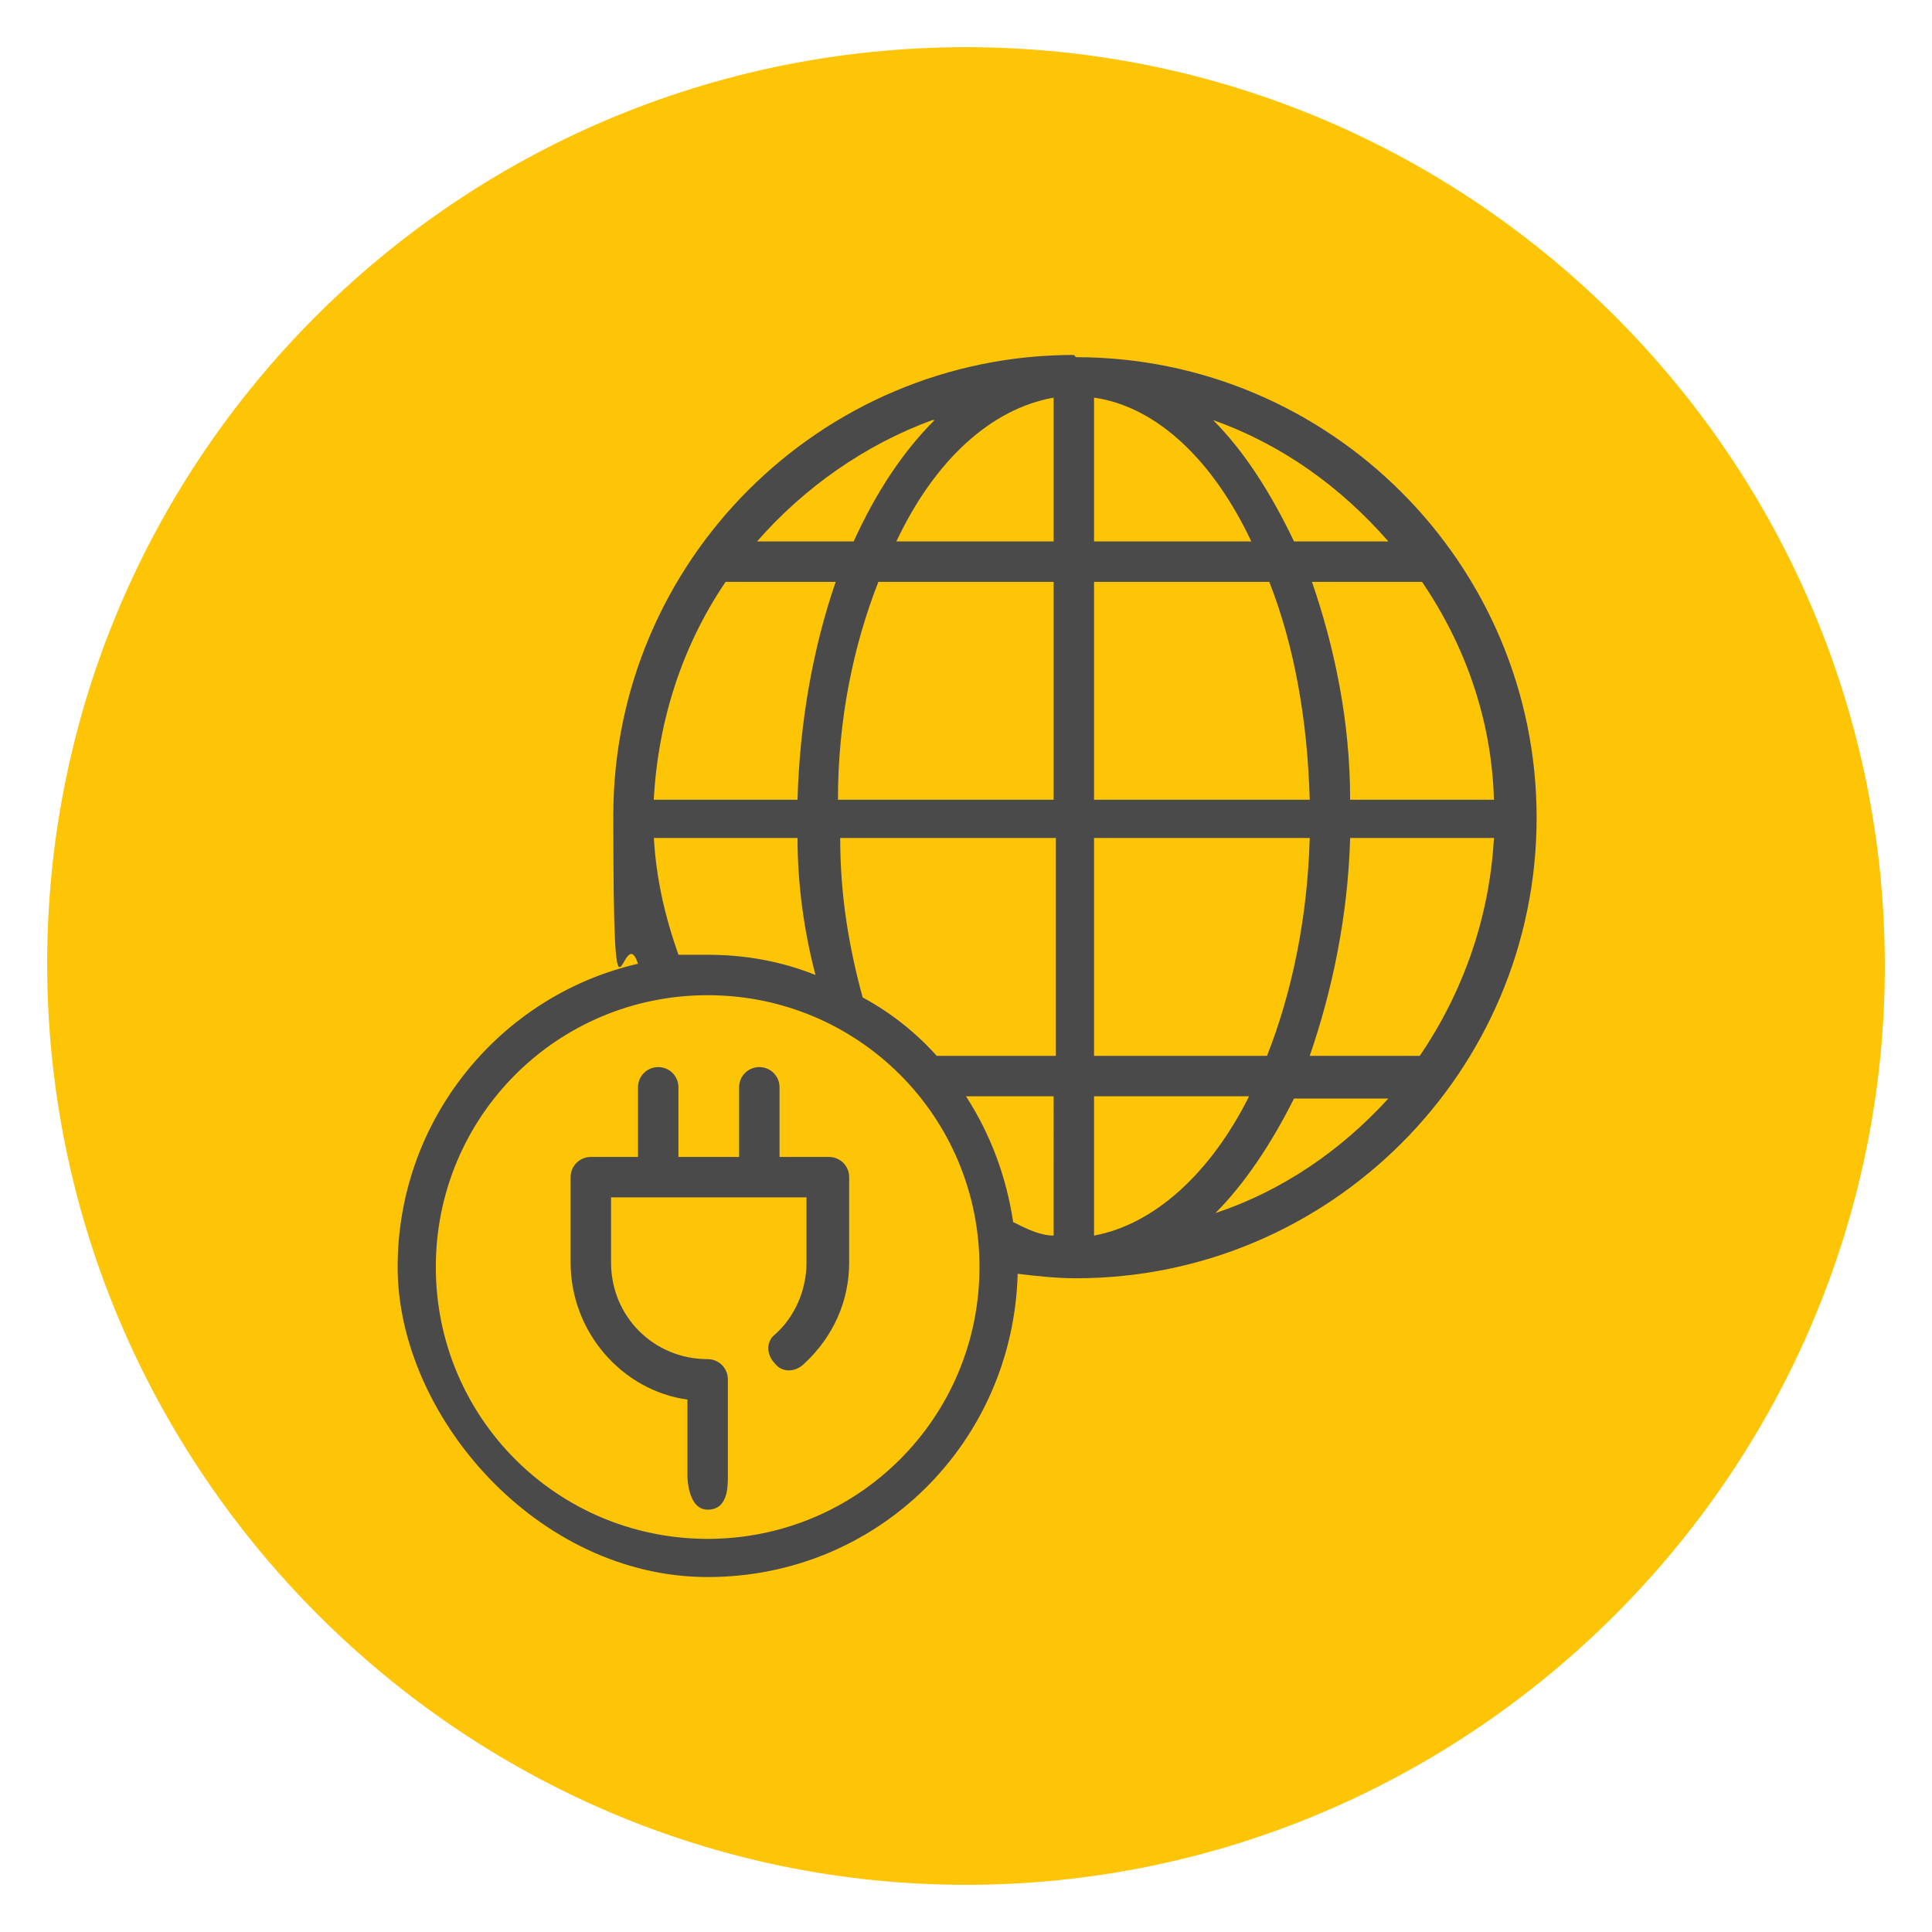
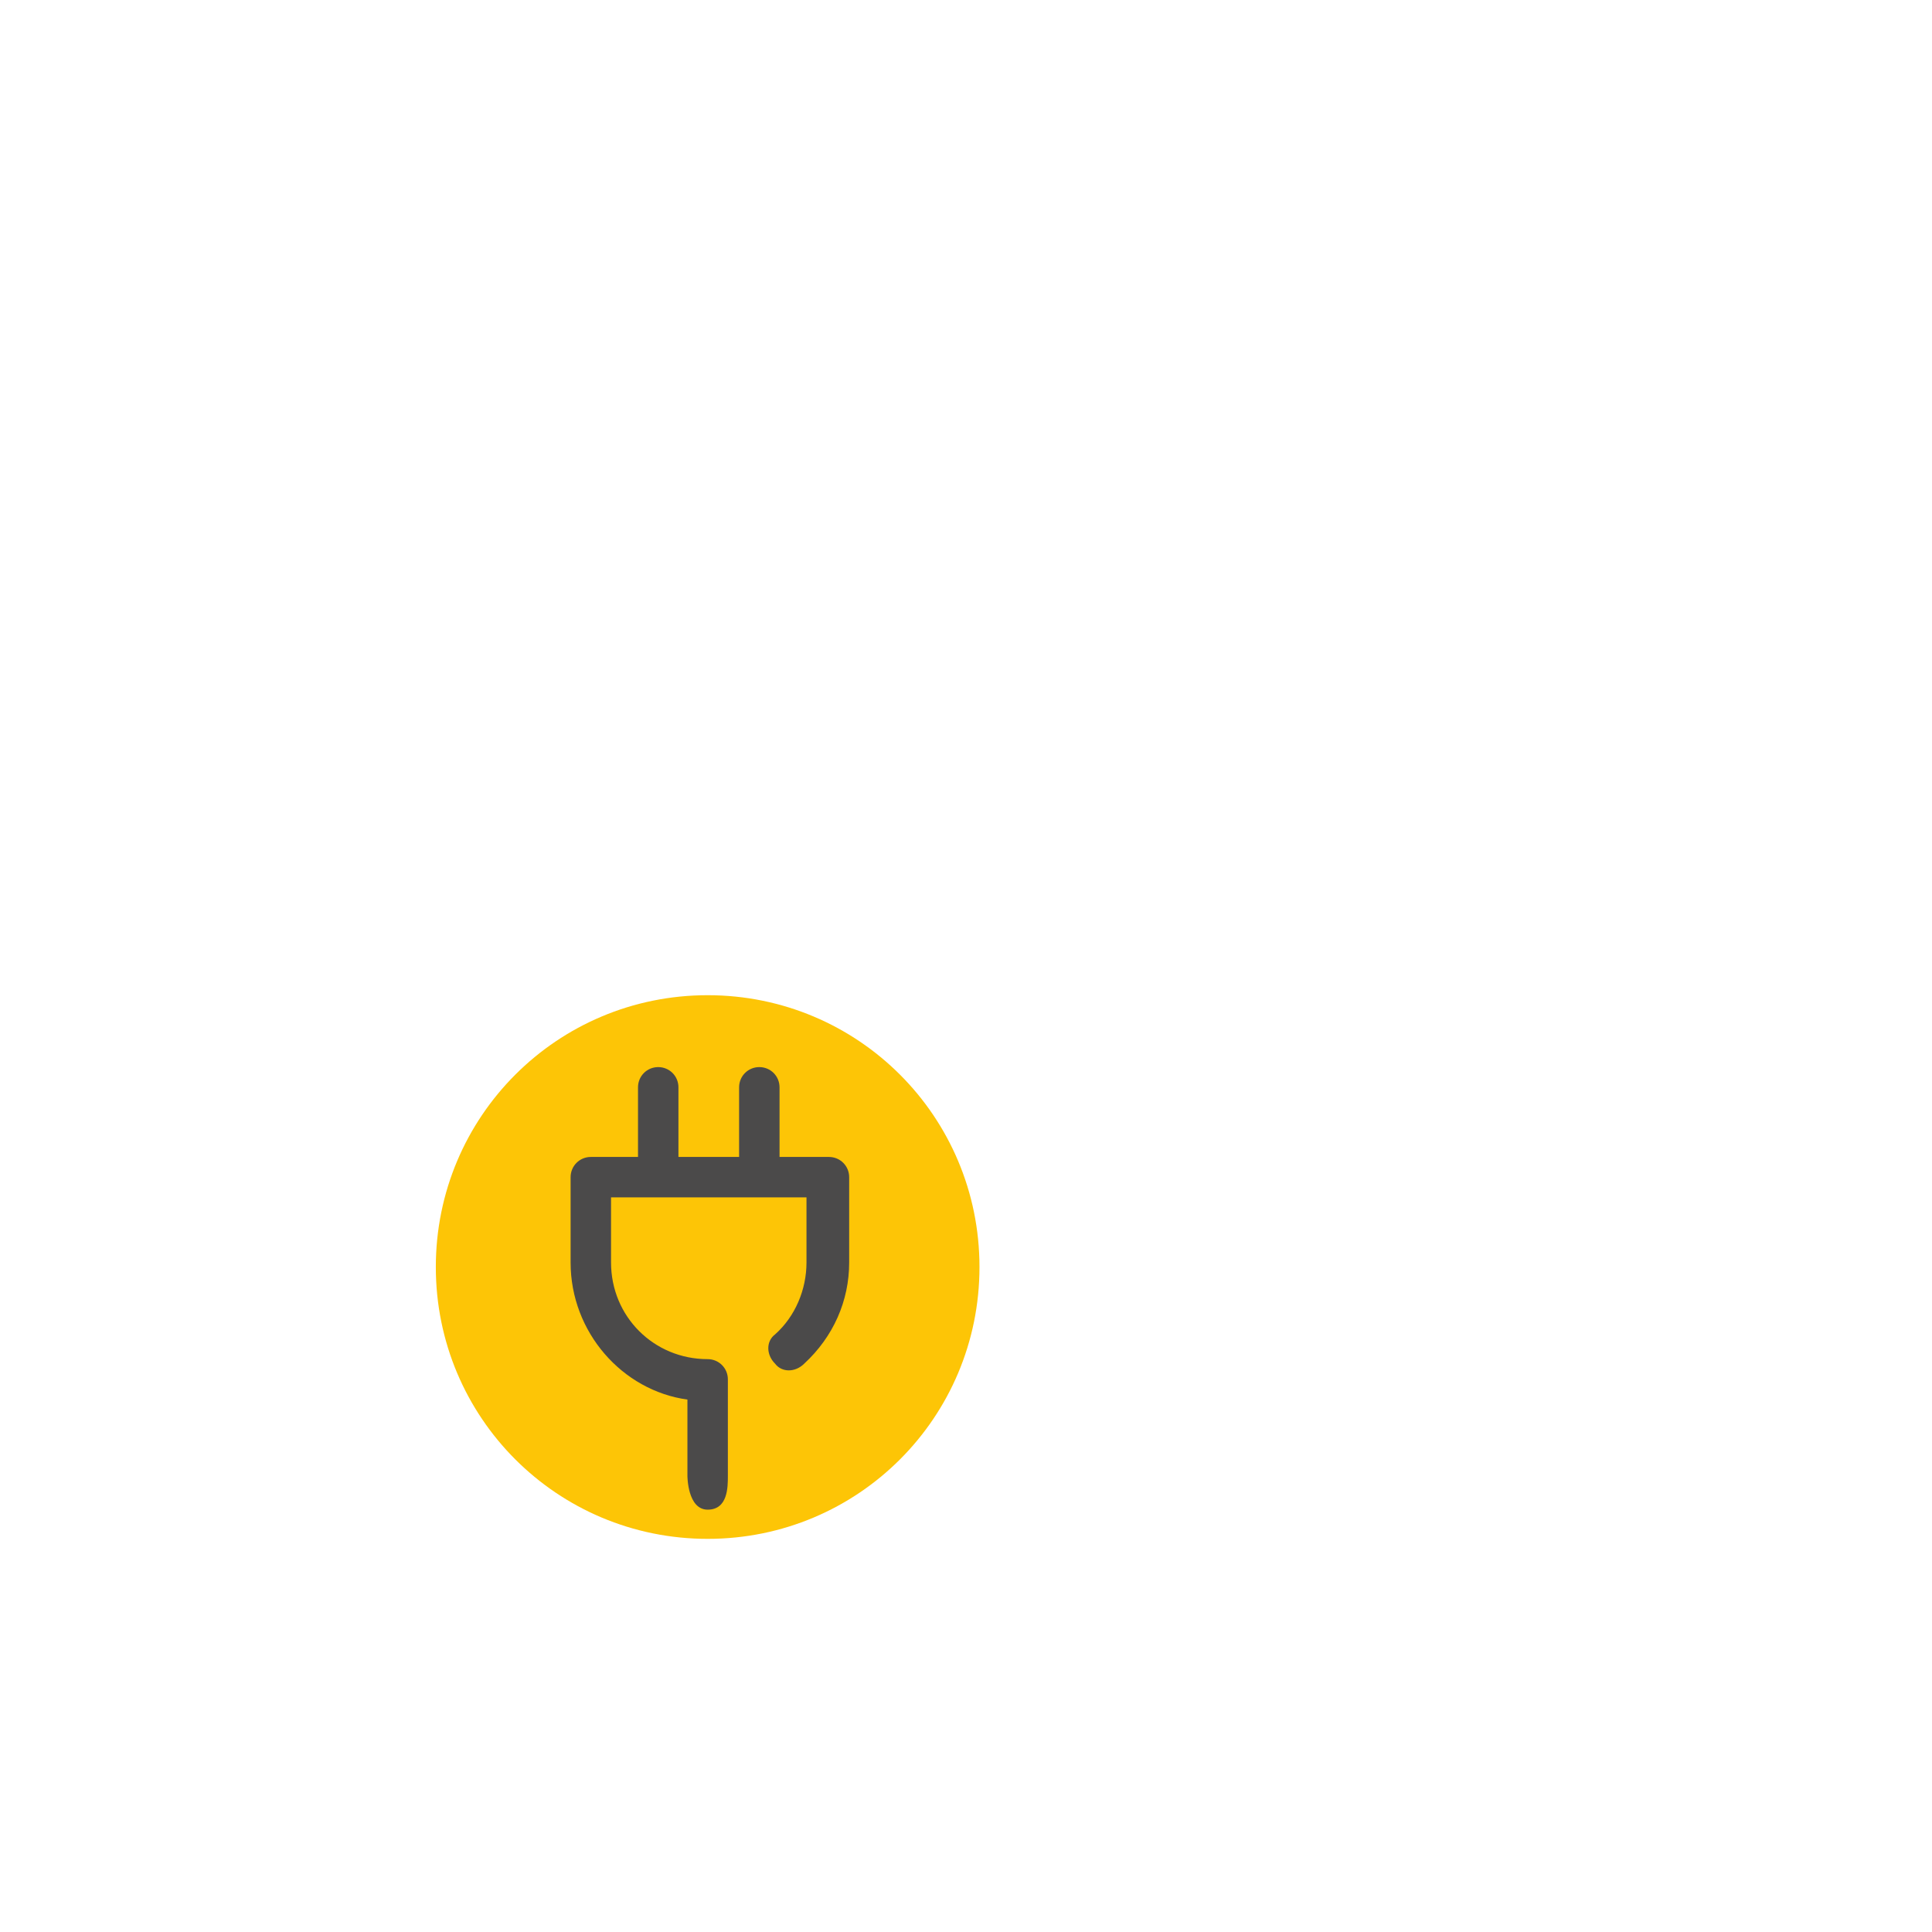
<svg xmlns="http://www.w3.org/2000/svg" data-name="Icons" width="86" height="86" viewBox="0 0 86 86">
-   <path d="M43 2.1C20.4 2.1 2.1 20.4 2.1 42.9s18.4 41 40.9 41S83.9 65.5 83.9 43 65.6 2.1 43 2.1z" fill="#fdc506" />
-   <path d="M43 85.7C19.4 85.7.2 66.5.2 42.9S19.4.3 43 .3 85.8 19.5 85.8 43 66.6 85.8 43 85.8zm0-83.6C20.4 2.1 2.1 20.4 2.1 42.9s18.4 41 40.9 41S83.9 65.5 83.9 43 65.6 2.1 43 2.1z" fill="none" />
  <path d="M31.5 68.5c-6.7 0-12.1-5.4-12.1-12.1s5.4-12.1 12.1-12.1 12.1 5.4 12.1 12.1-5.4 12.1-12.1 12.1z" fill="#fdc506" />
  <g fill="#4b4a4a">
-     <path d="M63.2 47h-4.9c1-2.9 1.7-6.2 1.8-9.7h6.4c-.2 3.6-1.4 6.9-3.3 9.7zm-9.1 7c1.3-1.3 2.5-3.1 3.5-5.1h4.2c-2.1 2.3-4.7 4.1-7.7 5.1zm-5.4 1v-6.2h6.9c-1.7 3.4-4.2 5.7-6.9 6.2zm0-17.7h9.6c-.1 3.6-.8 6.9-1.9 9.7h-7.7v-9.7zm0-11.4h7.8c1.1 2.8 1.7 6.1 1.8 9.7h-9.6v-9.7zm0-8.2c2.8.4 5.3 2.8 7 6.4h-7v-6.4zm13.2 6.4h-4.3c-1-2.1-2.2-4-3.6-5.4 3.1 1.1 5.7 3 7.8 5.4zm1.4 1.8c1.9 2.8 3.1 6.1 3.2 9.7h-6.4c0-3.5-.7-6.8-1.7-9.7h4.9zm-16.4-1.8h-7c1.7-3.6 4.2-5.9 7-6.4v6.4zm0 11.5h-9.6c0-3.6.7-6.9 1.8-9.7h7.8v9.7zm0 19.4c-.6 0-1.2-.3-1.8-.6-.3-2-1-3.9-2.1-5.6h3.9V55zM31.5 68.5c-6.7 0-12.1-5.4-12.1-12.1s5.4-12.1 12.1-12.1 12.1 5.4 12.1 12.1-5.4 12.1-12.1 12.1zm-2.4-31.2h6.4c0 2.1.3 4.2.8 6.1-1.5-.6-3.1-.9-4.8-.9h-1.3c-.6-1.7-1-3.4-1.1-5.3zm3.2-11.4h4.9c-1 2.9-1.6 6.2-1.7 9.7h-6.4c.2-3.6 1.3-6.9 3.2-9.7zm6.1 18.5c-.6-2.2-1-4.5-1-7.1H47V47h-5.3c-.9-1-2-1.9-3.3-2.6zm3.2-25.7c-1.4 1.4-2.6 3.2-3.6 5.4h-4.3c2.1-2.4 4.8-4.3 7.8-5.4zm6.2-2.9c-11.3 0-20.5 9.2-20.5 20.5s.4 4.5 1.1 6.6c-6.1 1.4-10.7 6.9-10.7 13.5s6.2 13.8 13.8 13.8 13.6-6 13.8-13.5c.8.1 1.7.2 2.6.2 11.3 0 20.5-9.2 20.5-20.5s-9.2-20.5-20.5-20.5z" />
    <path d="M36.7 51.5h-2v-3.1c0-.5-.4-.9-.9-.9s-.9.4-.9.9v3.1h-2.7v-3.1c0-.5-.4-.9-.9-.9s-.9.4-.9.9v3.1h-2.1c-.5 0-.9.4-.9.9v3.8c0 3.1 2.3 5.7 5.2 6.1v3.4s0 1.5.9 1.5.9-1 .9-1.5v-4.3c0-.5-.4-.9-.9-.9-2.4 0-4.3-1.9-4.3-4.3v-2.9h8.7v2.9c0 1.2-.5 2.4-1.4 3.2-.4.3-.4.9 0 1.3.3.4.9.4 1.3 0 1.3-1.2 2-2.8 2-4.5v-3.8c0-.5-.4-.9-.9-.9z" />
  </g>
</svg>